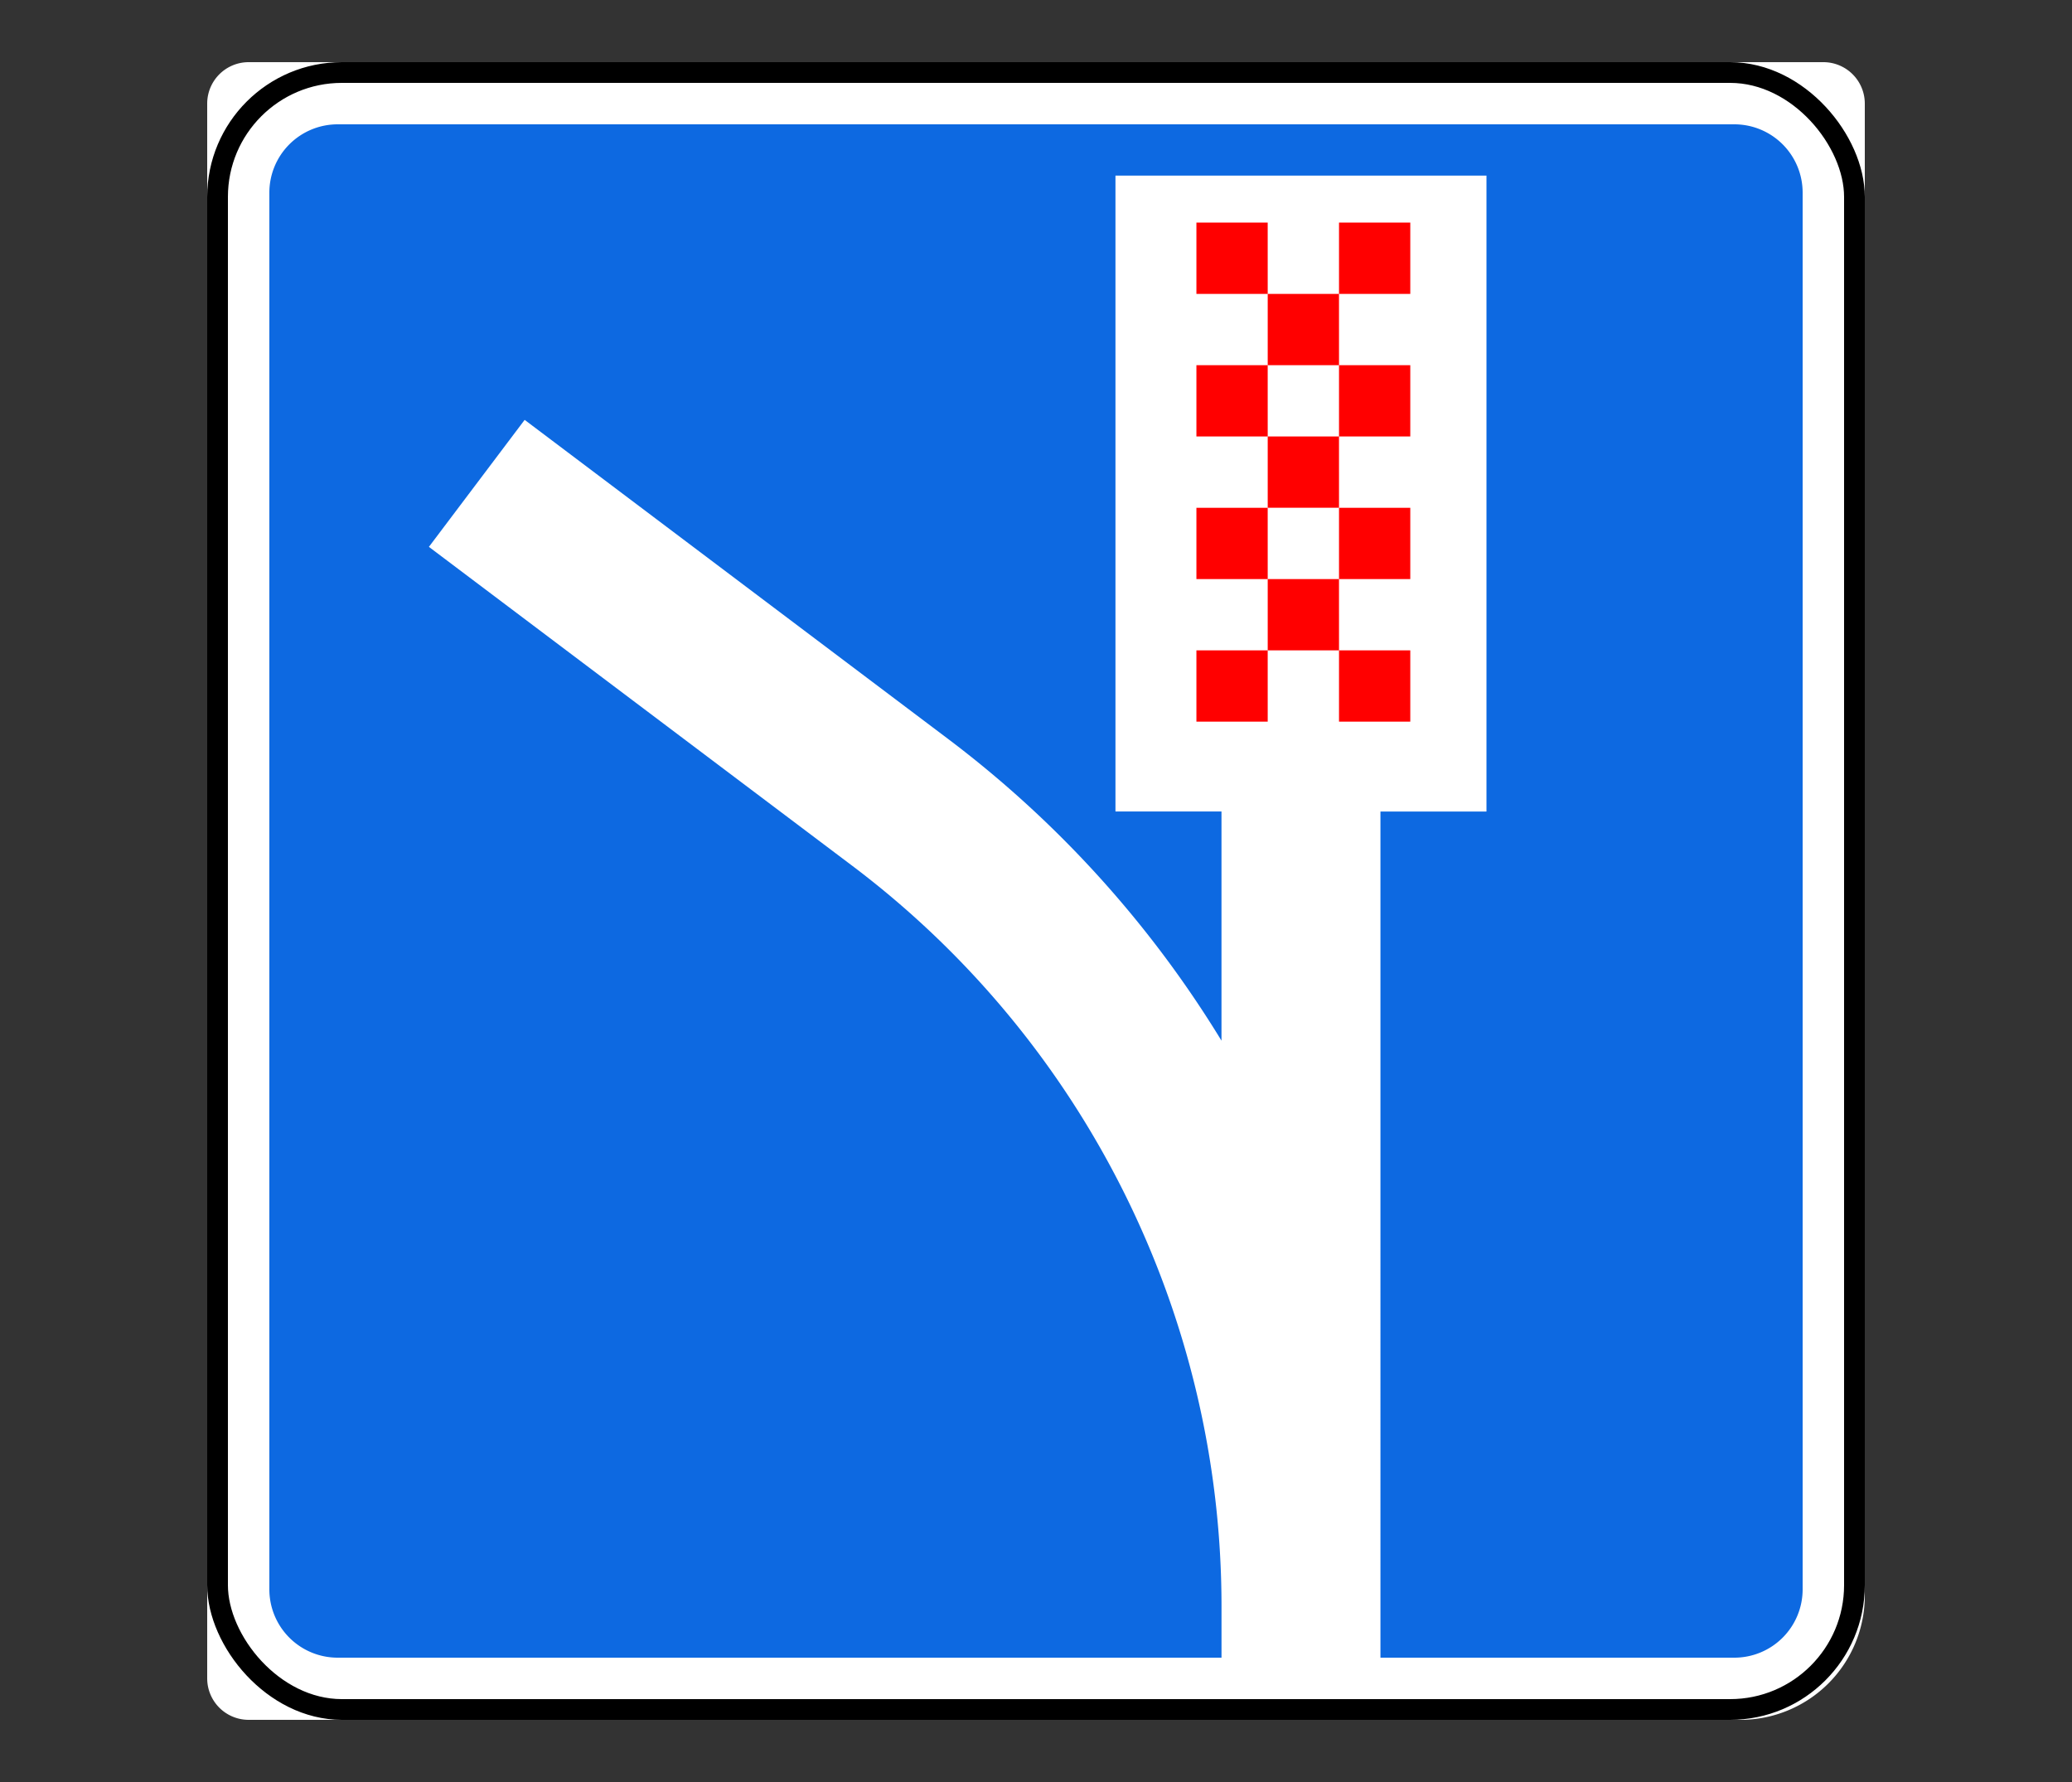
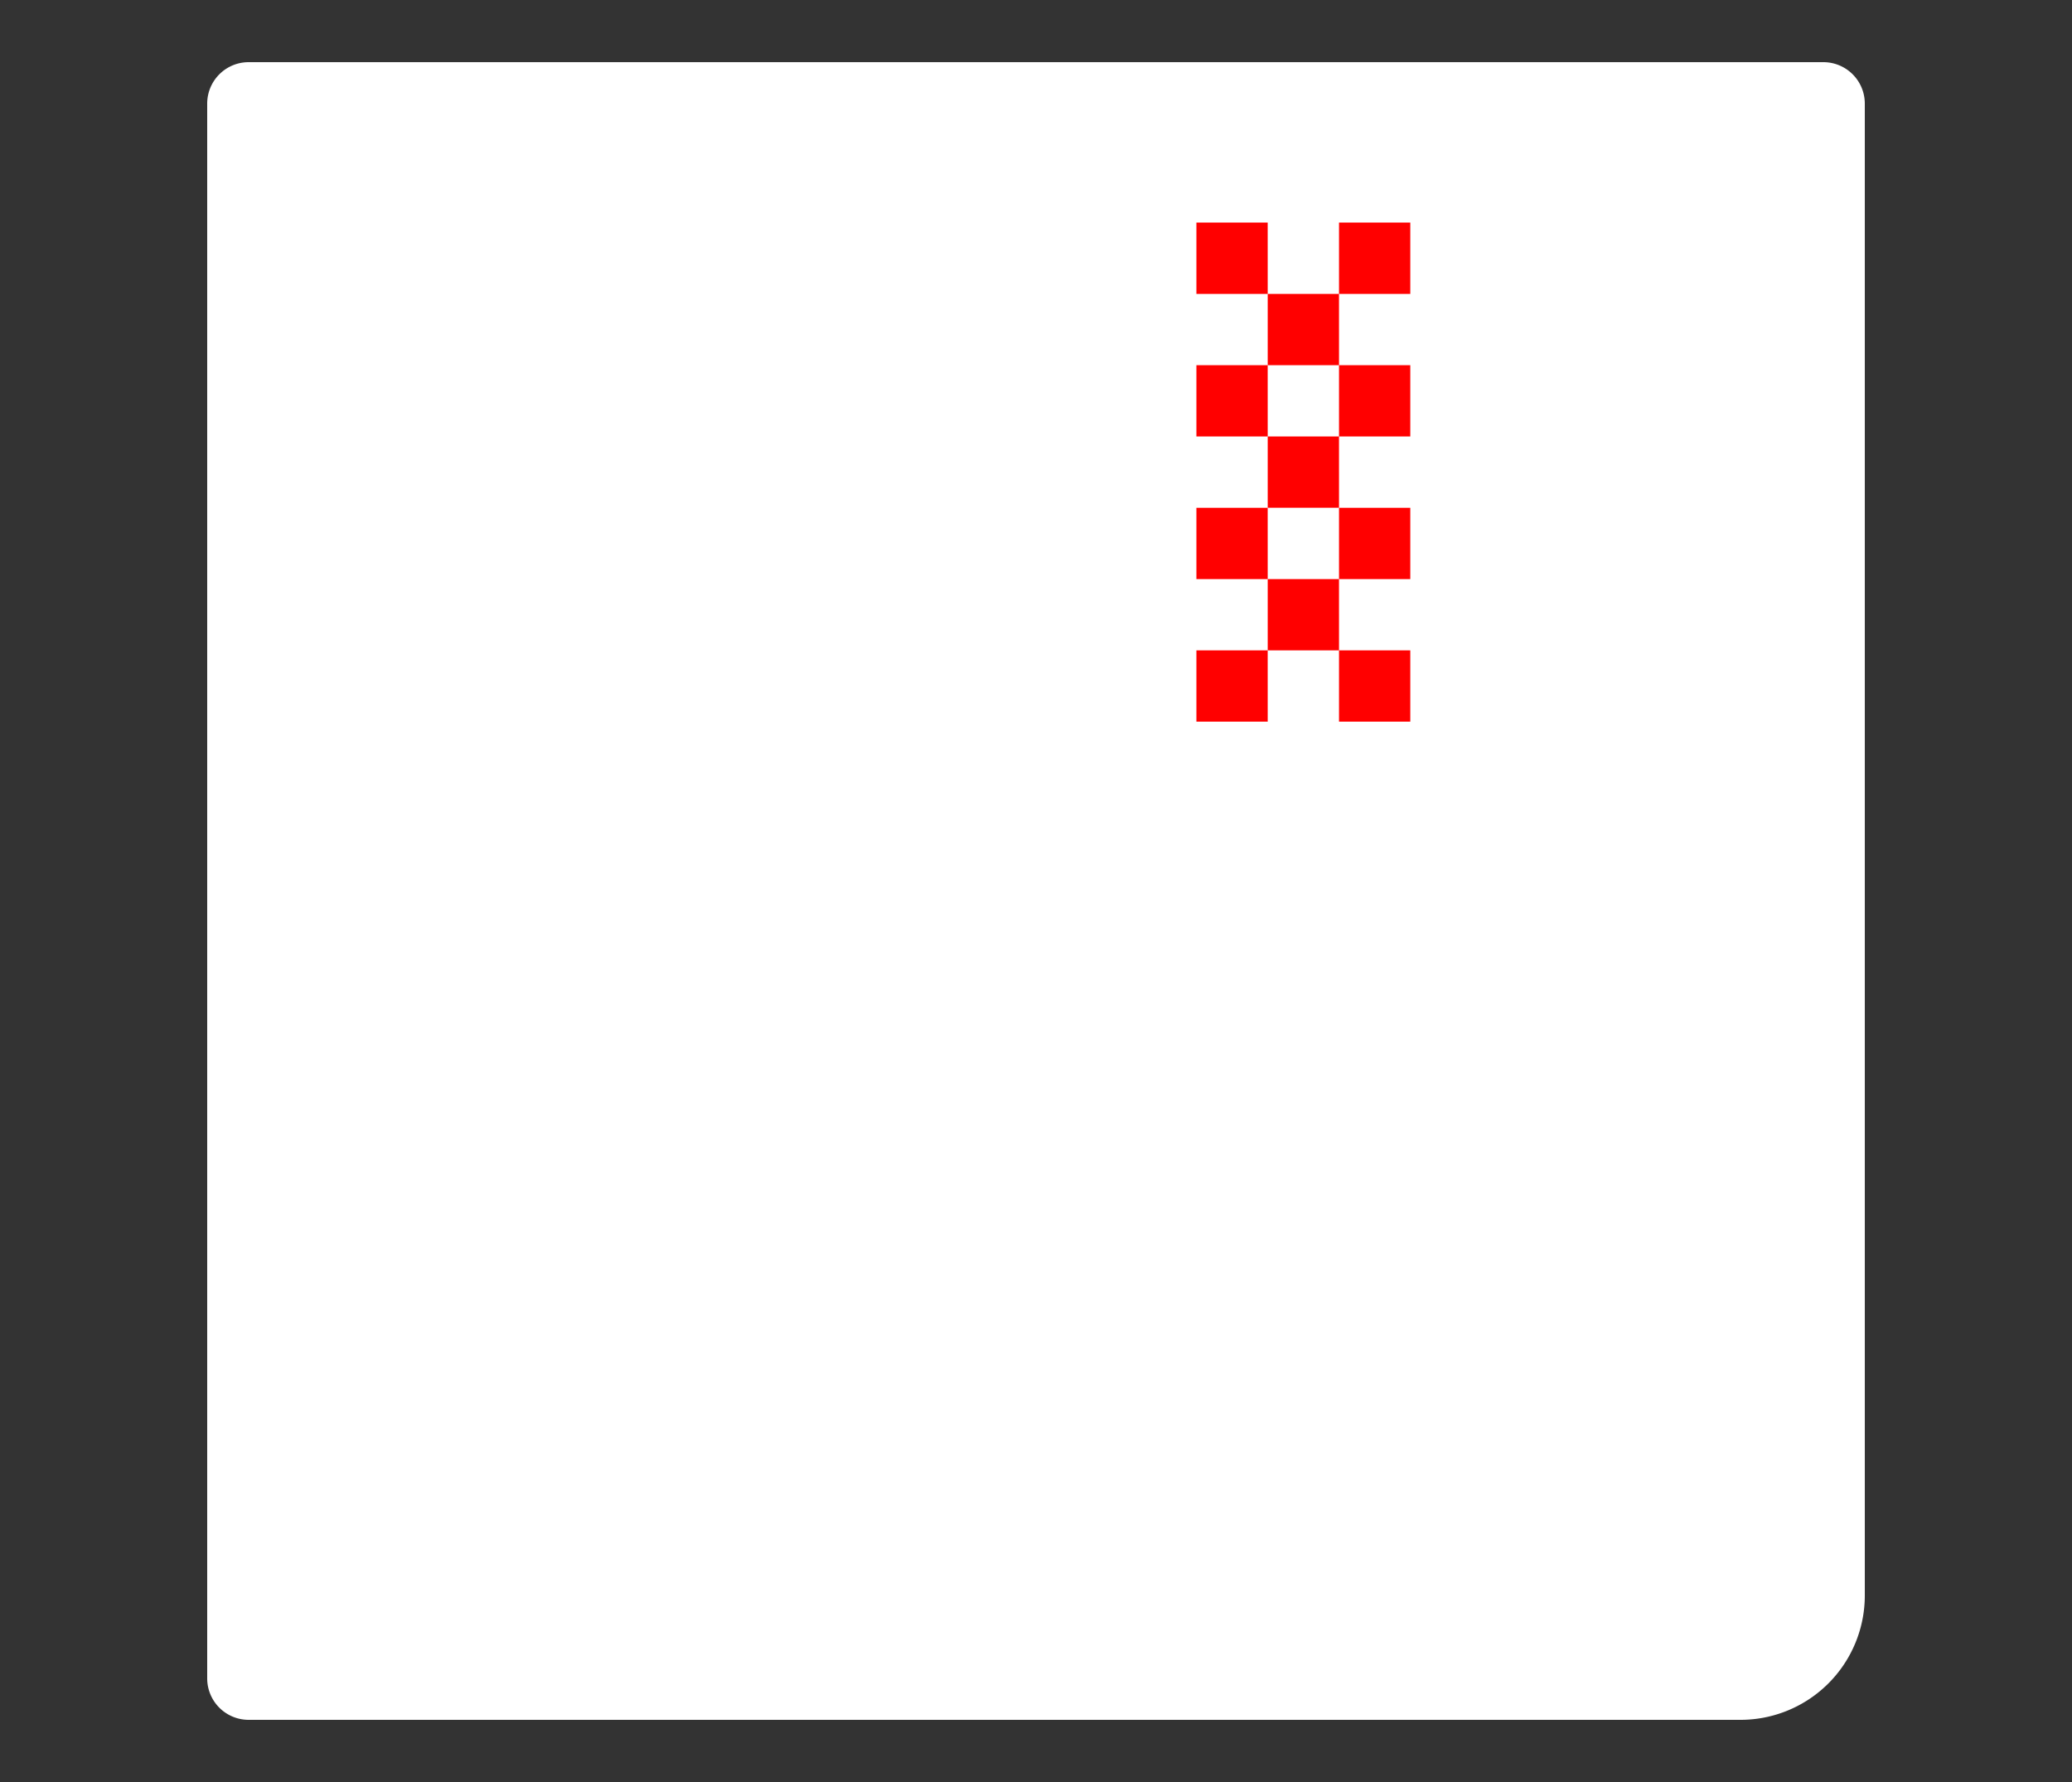
<svg xmlns="http://www.w3.org/2000/svg" width="100" height="86">
  <rect width="100%" height="100%" fill="#333333" stroke="none" />
  <g transform="translate(10 3)" fill="none" fill-rule="evenodd">
    <path d="M2 0h76a2 2 0 0 1 2 2v72a6 6 0 0 1-6 6H2a2 2 0 0 1-2-2V2a2 2 0 0 1 2-2z" fill="#FFF" fill-rule="nonzero" />
-     <rect stroke="#000" x=".5" y=".5" width="79" height="79" rx="6" />
    <g fill-rule="nonzero">
-       <path d="M6.304 3A3.296 3.296 0 0 0 3 6.304v67.392A3.296 3.296 0 0 0 6.304 77h42.649v-2.474c0-14.052-6.6-27.287-17.823-35.744L10.7 23.392l4.621-6.129 20.425 15.39a52.411 52.411 0 0 1 13.206 14.57v-11.06h-5.117V5.474h17.906v30.69h-5.117V77h17.071A3.296 3.296 0 0 0 77 73.696V6.304A3.296 3.296 0 0 0 73.696 3H6.304z" fill="#0D69E1" />
      <path fill="red" d="M51.183 11.183h-3.441V7.742h3.44zM54.624 14.623h-3.441v-3.44h3.44zM58.064 11.183h-3.44V7.742h3.44zM51.183 18.064h-3.441v-3.44h3.44zM54.624 21.505h-3.441v-3.441h3.44zM58.064 18.064h-3.44v-3.44h3.44zM51.183 24.947h-3.441v-3.441h3.44zM54.624 28.387h-3.441v-3.44h3.44zM58.064 24.947h-3.44v-3.441h3.44zM51.183 31.828h-3.441v-3.44h3.44zM58.064 31.828h-3.44v-3.44h3.44z" />
    </g>
  </g>
</svg>